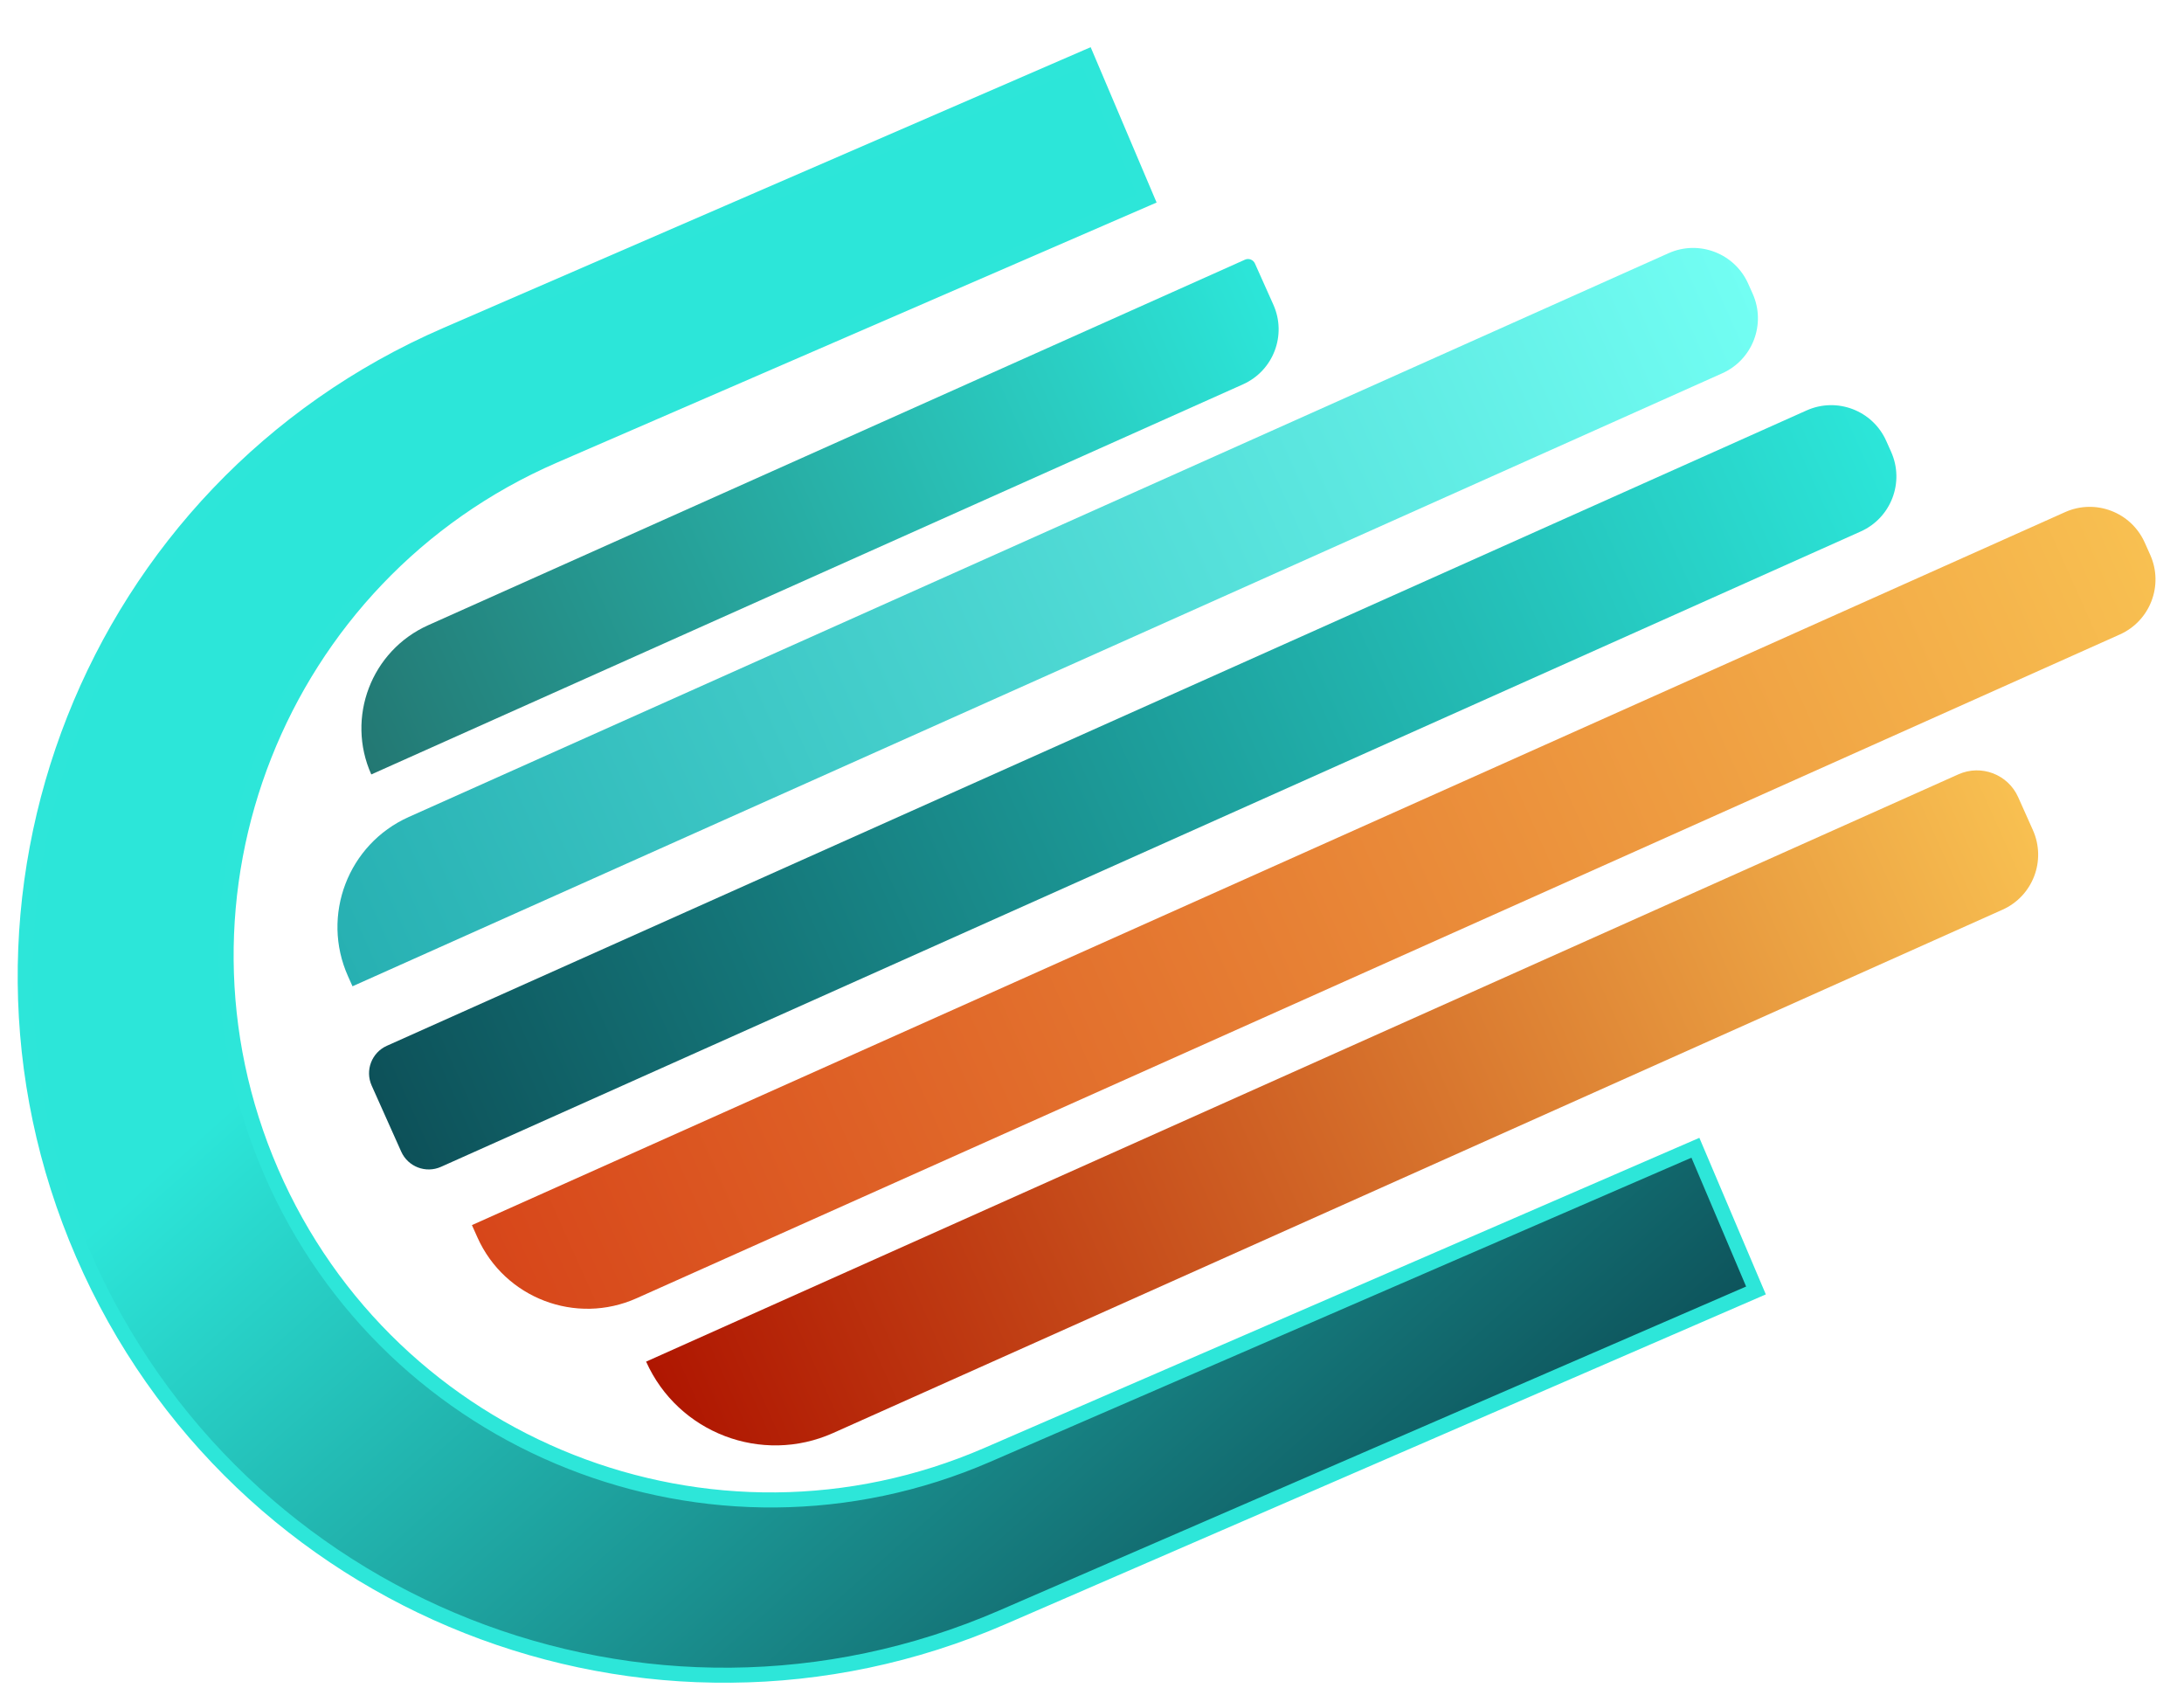
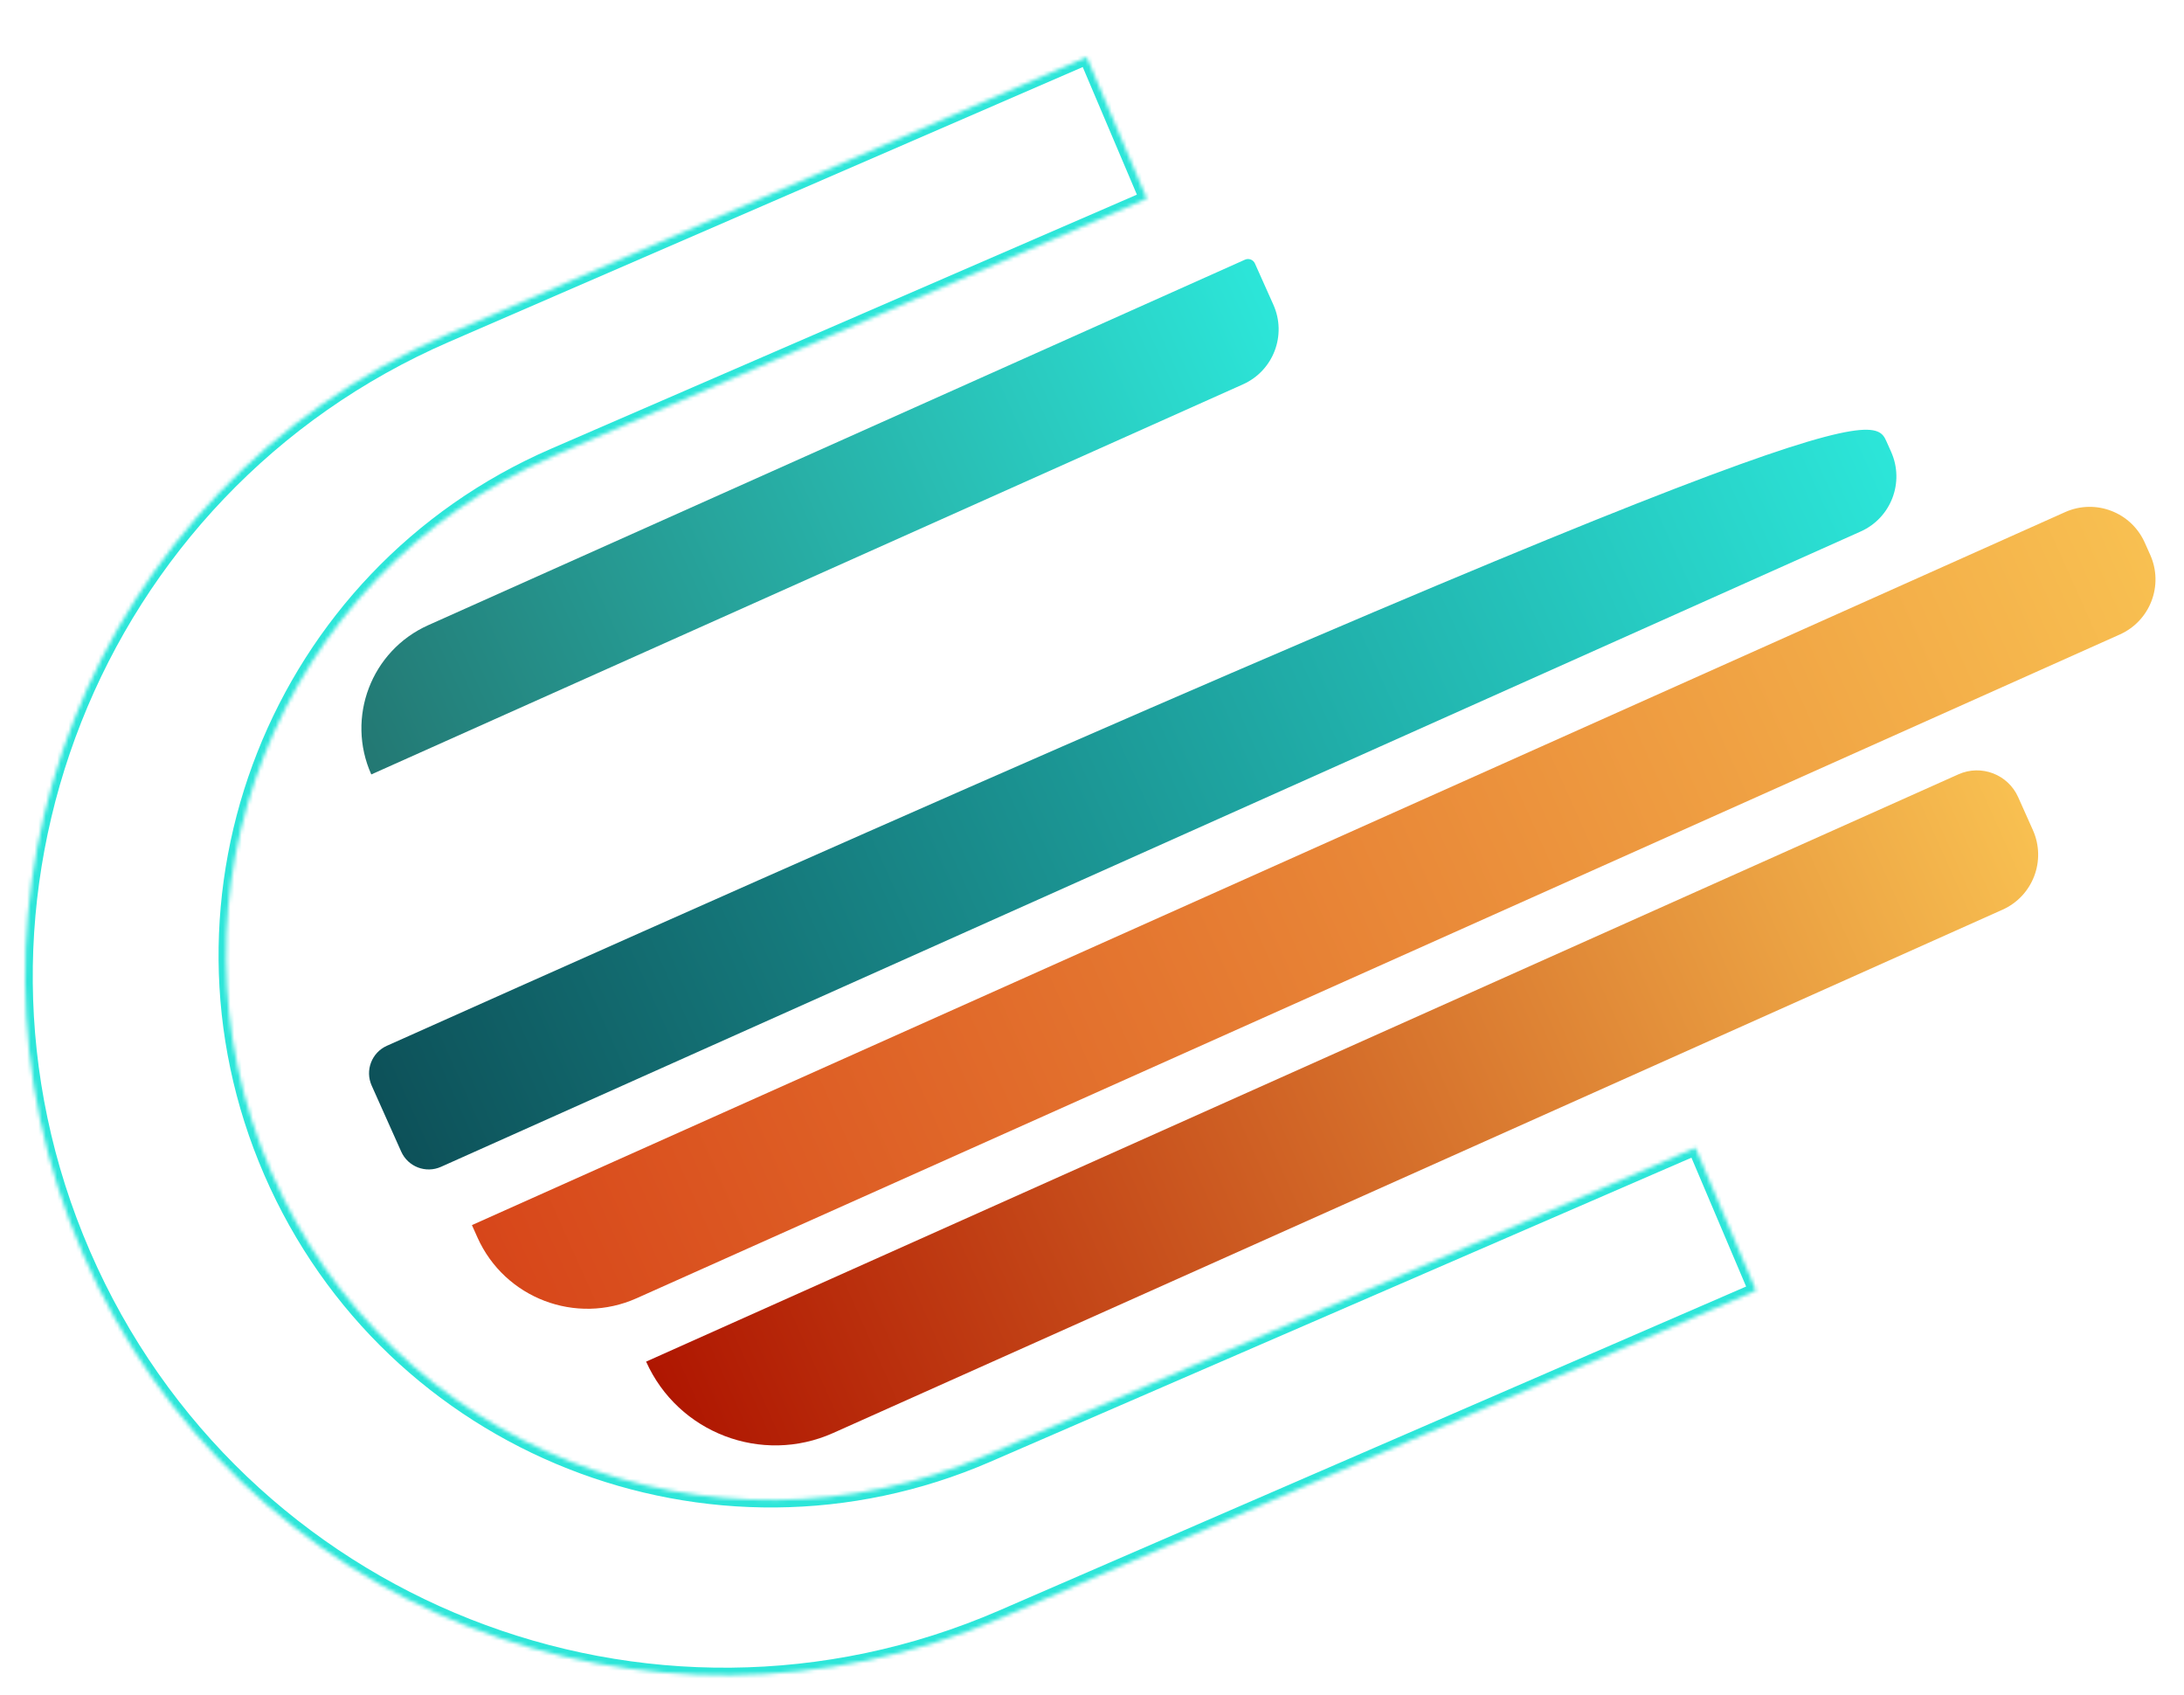
<svg xmlns="http://www.w3.org/2000/svg" width="580" height="450" viewBox="0 0 580 450" fill="none">
  <g filter="url(#filter0_d_20_33)">
    <path d="M171.586 353.556L520.099 197.609C526.149 194.902 533.247 197.612 535.954 203.661L539.871 212.416C543.481 220.481 539.868 229.946 531.802 233.555L221.252 372.515C202.301 380.994 180.065 372.506 171.586 353.556Z" fill="url(#paint0_linear_20_33)" />
    <path d="M125.327 317.305L548.423 127.985C556.489 124.376 565.954 127.989 569.563 136.055L571.031 139.335C574.64 147.401 571.027 156.866 562.961 160.475L169.074 336.725C152.942 343.943 134.013 336.718 126.795 320.586L125.327 317.305Z" fill="url(#paint1_linear_20_33)" />
-     <path d="M98.704 280.262C96.899 276.229 98.706 271.496 102.739 269.692L479.773 100.983C487.839 97.374 497.304 100.986 500.913 109.052L502.223 111.98C505.832 120.046 502.219 129.511 494.153 133.12L117.119 301.829C113.086 303.634 108.354 301.827 106.549 297.794L98.704 280.262Z" fill="url(#paint2_linear_20_33)" />
-     <path d="M92.415 251.216C85.197 235.084 92.422 216.155 108.554 208.936L443.112 59.234C451.177 55.625 460.642 59.238 464.251 67.304L465.449 69.981C469.058 78.047 465.445 87.511 457.379 91.12L93.613 253.893L92.415 251.216Z" fill="url(#paint3_linear_20_33)" />
+     <path d="M98.704 280.262C96.899 276.229 98.706 271.496 102.739 269.692C487.839 97.374 497.304 100.986 500.913 109.052L502.223 111.98C505.832 120.046 502.219 129.511 494.153 133.12L117.119 301.829C113.086 303.634 108.354 301.827 106.549 297.794L98.704 280.262Z" fill="url(#paint2_linear_20_33)" />
    <path d="M98.601 197.641C91.834 182.517 98.608 164.772 113.731 158.004L330.623 60.953C331.631 60.502 332.814 60.954 333.266 61.962L338.167 72.915C341.776 80.981 338.163 90.446 330.097 94.055L98.601 197.641Z" fill="url(#paint4_linear_20_33)" />
    <mask id="path-6-outside-1_20_33" maskUnits="userSpaceOnUse" x="3.697" y="4.164" width="466" height="435" fill="black">
-       <rect fill="white" x="3.697" y="4.164" width="466" height="435" />
      <path d="M304.539 44.733L147.148 112.989C73.88 144.762 40.243 229.915 72.017 303.182C103.79 376.449 188.942 410.087 262.209 378.314L450.245 296.769L466.33 334.664L266.172 421.465C172.136 462.245 62.846 419.073 22.066 325.037C-18.714 231 24.459 121.71 118.495 80.93L288.593 7.164L304.539 44.733Z" />
    </mask>
-     <path d="M304.539 44.733L147.148 112.989C73.88 144.762 40.243 229.915 72.017 303.182C103.79 376.449 188.942 410.087 262.209 378.314L450.245 296.769L466.33 334.664L266.172 421.465C172.136 462.245 62.846 419.073 22.066 325.037C-18.714 231 24.459 121.71 118.495 80.93L288.593 7.164L304.539 44.733Z" fill="url(#paint5_linear_20_33)" />
    <path d="M304.539 44.733L305.335 46.568L307.156 45.778L306.38 43.951L304.539 44.733ZM147.148 112.989L147.943 114.824V114.824L147.148 112.989ZM72.017 303.182L70.182 303.978L72.017 303.182ZM262.209 378.314L263.005 380.149L262.209 378.314ZM450.245 296.769L452.086 295.988L451.299 294.132L449.45 294.934L450.245 296.769ZM466.33 334.664L467.126 336.498L468.947 335.709L468.171 333.882L466.33 334.664ZM266.172 421.465L266.968 423.3L266.172 421.465ZM22.066 325.037L20.231 325.832L22.066 325.037ZM118.495 80.93L119.291 82.765L119.291 82.765L118.495 80.93ZM288.593 7.164L290.434 6.383L289.646 4.528L287.797 5.33L288.593 7.164ZM304.539 44.733L303.743 42.898L146.352 111.154L147.148 112.989L147.943 114.824L305.335 46.568L304.539 44.733ZM147.148 112.989L146.352 111.154C72.071 143.367 37.969 229.697 70.182 303.978L72.017 303.182L73.852 302.386C42.518 230.132 75.69 146.158 147.943 114.824L147.148 112.989ZM72.017 303.182L70.182 303.978C102.395 378.258 188.724 412.361 263.005 380.149L262.209 378.314L261.413 376.479C189.159 407.813 105.185 374.64 73.852 302.386L72.017 303.182ZM262.209 378.314L263.005 380.149L451.041 298.604L450.245 296.769L449.45 294.934L261.413 376.479L262.209 378.314ZM450.245 296.769L448.404 297.55L464.489 335.445L466.33 334.664L468.171 333.882L452.086 295.988L450.245 296.769ZM466.33 334.664L465.534 332.829L265.376 419.63L266.172 421.465L266.968 423.3L467.126 336.498L466.33 334.664ZM266.172 421.465L265.376 419.63C172.353 459.971 64.241 417.264 23.9 324.241L22.066 325.037L20.231 325.832C61.45 420.882 171.918 464.519 266.968 423.3L266.172 421.465ZM22.066 325.037L23.9 324.241C-16.44 231.218 26.268 123.106 119.291 82.765L118.495 80.93L117.7 79.095C22.65 120.315 -20.989 230.783 20.231 325.832L22.066 325.037ZM118.495 80.93L119.291 82.765L289.389 8.999L288.593 7.164L287.797 5.33L117.7 79.095L118.495 80.93ZM288.593 7.164L286.752 7.946L302.698 45.514L304.539 44.733L306.38 43.951L290.434 6.383L288.593 7.164Z" fill="#2DE6D9" mask="url(#path-6-outside-1_20_33)" />
  </g>
  <defs>
    <filter id="filter0_d_20_33" x="1.697" y="4.528" width="573.733" height="445.306" filterUnits="userSpaceOnUse" color-interpolation-filters="sRGB">
      <feFlood flood-opacity="0" result="BackgroundImageFix" />
      <feColorMatrix in="SourceAlpha" type="matrix" values="0 0 0 0 0 0 0 0 0 0 0 0 0 0 0 0 0 0 127 0" result="hardAlpha" />
      <feOffset dy="8" />
      <feGaussianBlur stdDeviation="1.5" />
      <feComposite in2="hardAlpha" operator="out" />
      <feColorMatrix type="matrix" values="0 0 0 0 0 0 0 0 0 0 0 0 0 0 0 0 0 0 0.25 0" />
      <feBlend mode="normal" in2="BackgroundImageFix" result="effect1_dropShadow_20_33" />
      <feBlend mode="normal" in="SourceGraphic" in2="effect1_dropShadow_20_33" result="shape" />
    </filter>
    <linearGradient id="paint0_linear_20_33" x1="179.262" y1="370.712" x2="538.73" y2="209.864" gradientUnits="userSpaceOnUse">
      <stop stop-color="#AF1601" />
      <stop offset="1" stop-color="#F8C051" />
    </linearGradient>
    <linearGradient id="paint1_linear_20_33" x1="132.596" y1="333.55" x2="570.297" y2="137.695" gradientUnits="userSpaceOnUse">
      <stop stop-color="#D7461A" />
      <stop offset="1" stop-color="#F8C051" />
    </linearGradient>
    <linearGradient id="paint2_linear_20_33" x1="102.627" y1="289.028" x2="501.568" y2="110.516" gradientUnits="userSpaceOnUse">
      <stop stop-color="#0D5159" />
      <stop offset="1" stop-color="#2CE6D9" />
    </linearGradient>
    <linearGradient id="paint3_linear_20_33" x1="86.479" y1="237.949" x2="464.85" y2="68.642" gradientUnits="userSpaceOnUse">
      <stop stop-color="#27B0B2" />
      <stop offset="1" stop-color="#72FEF3" />
    </linearGradient>
    <linearGradient id="paint4_linear_20_33" x1="92.475" y1="183.949" x2="338.575" y2="73.828" gradientUnits="userSpaceOnUse">
      <stop stop-color="#237873" />
      <stop offset="1" stop-color="#2CE6D9" />
    </linearGradient>
    <linearGradient id="paint5_linear_20_33" x1="260.486" y1="108.645" x2="466.486" y2="340.145" gradientUnits="userSpaceOnUse">
      <stop stop-color="#2CE6D9" />
      <stop offset="1" stop-color="#0D5159" />
    </linearGradient>
  </defs>
</svg>